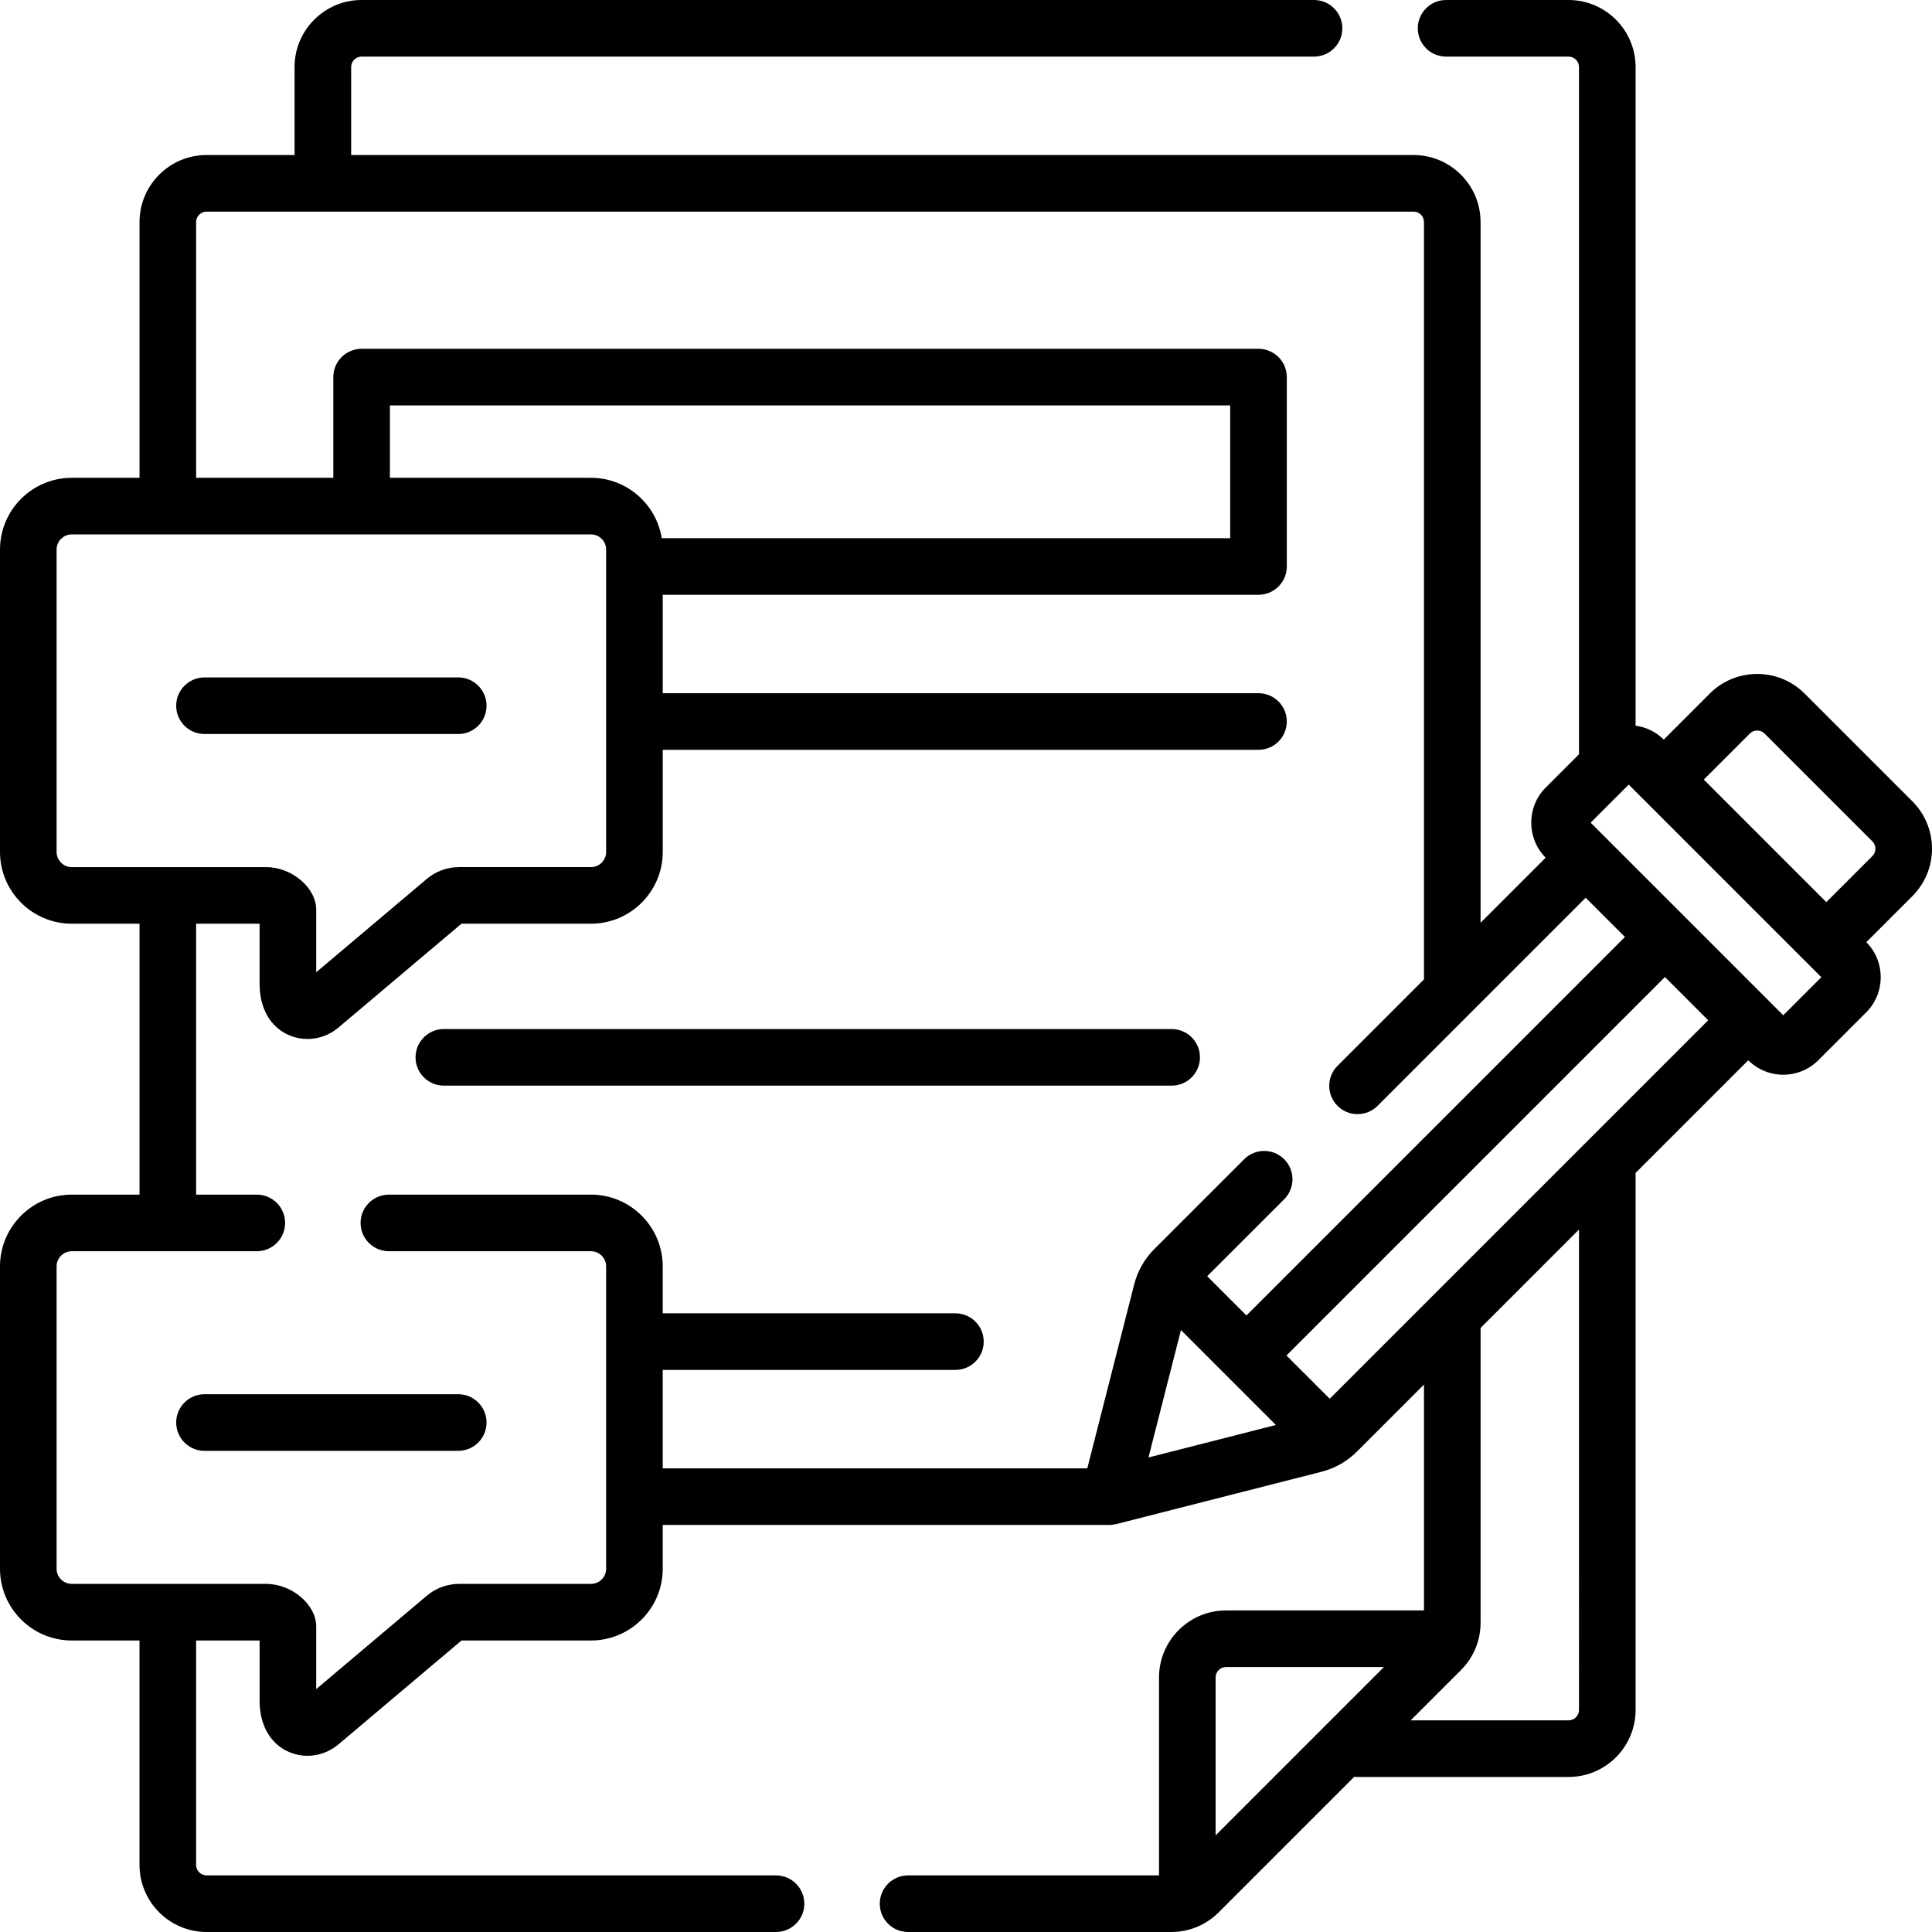
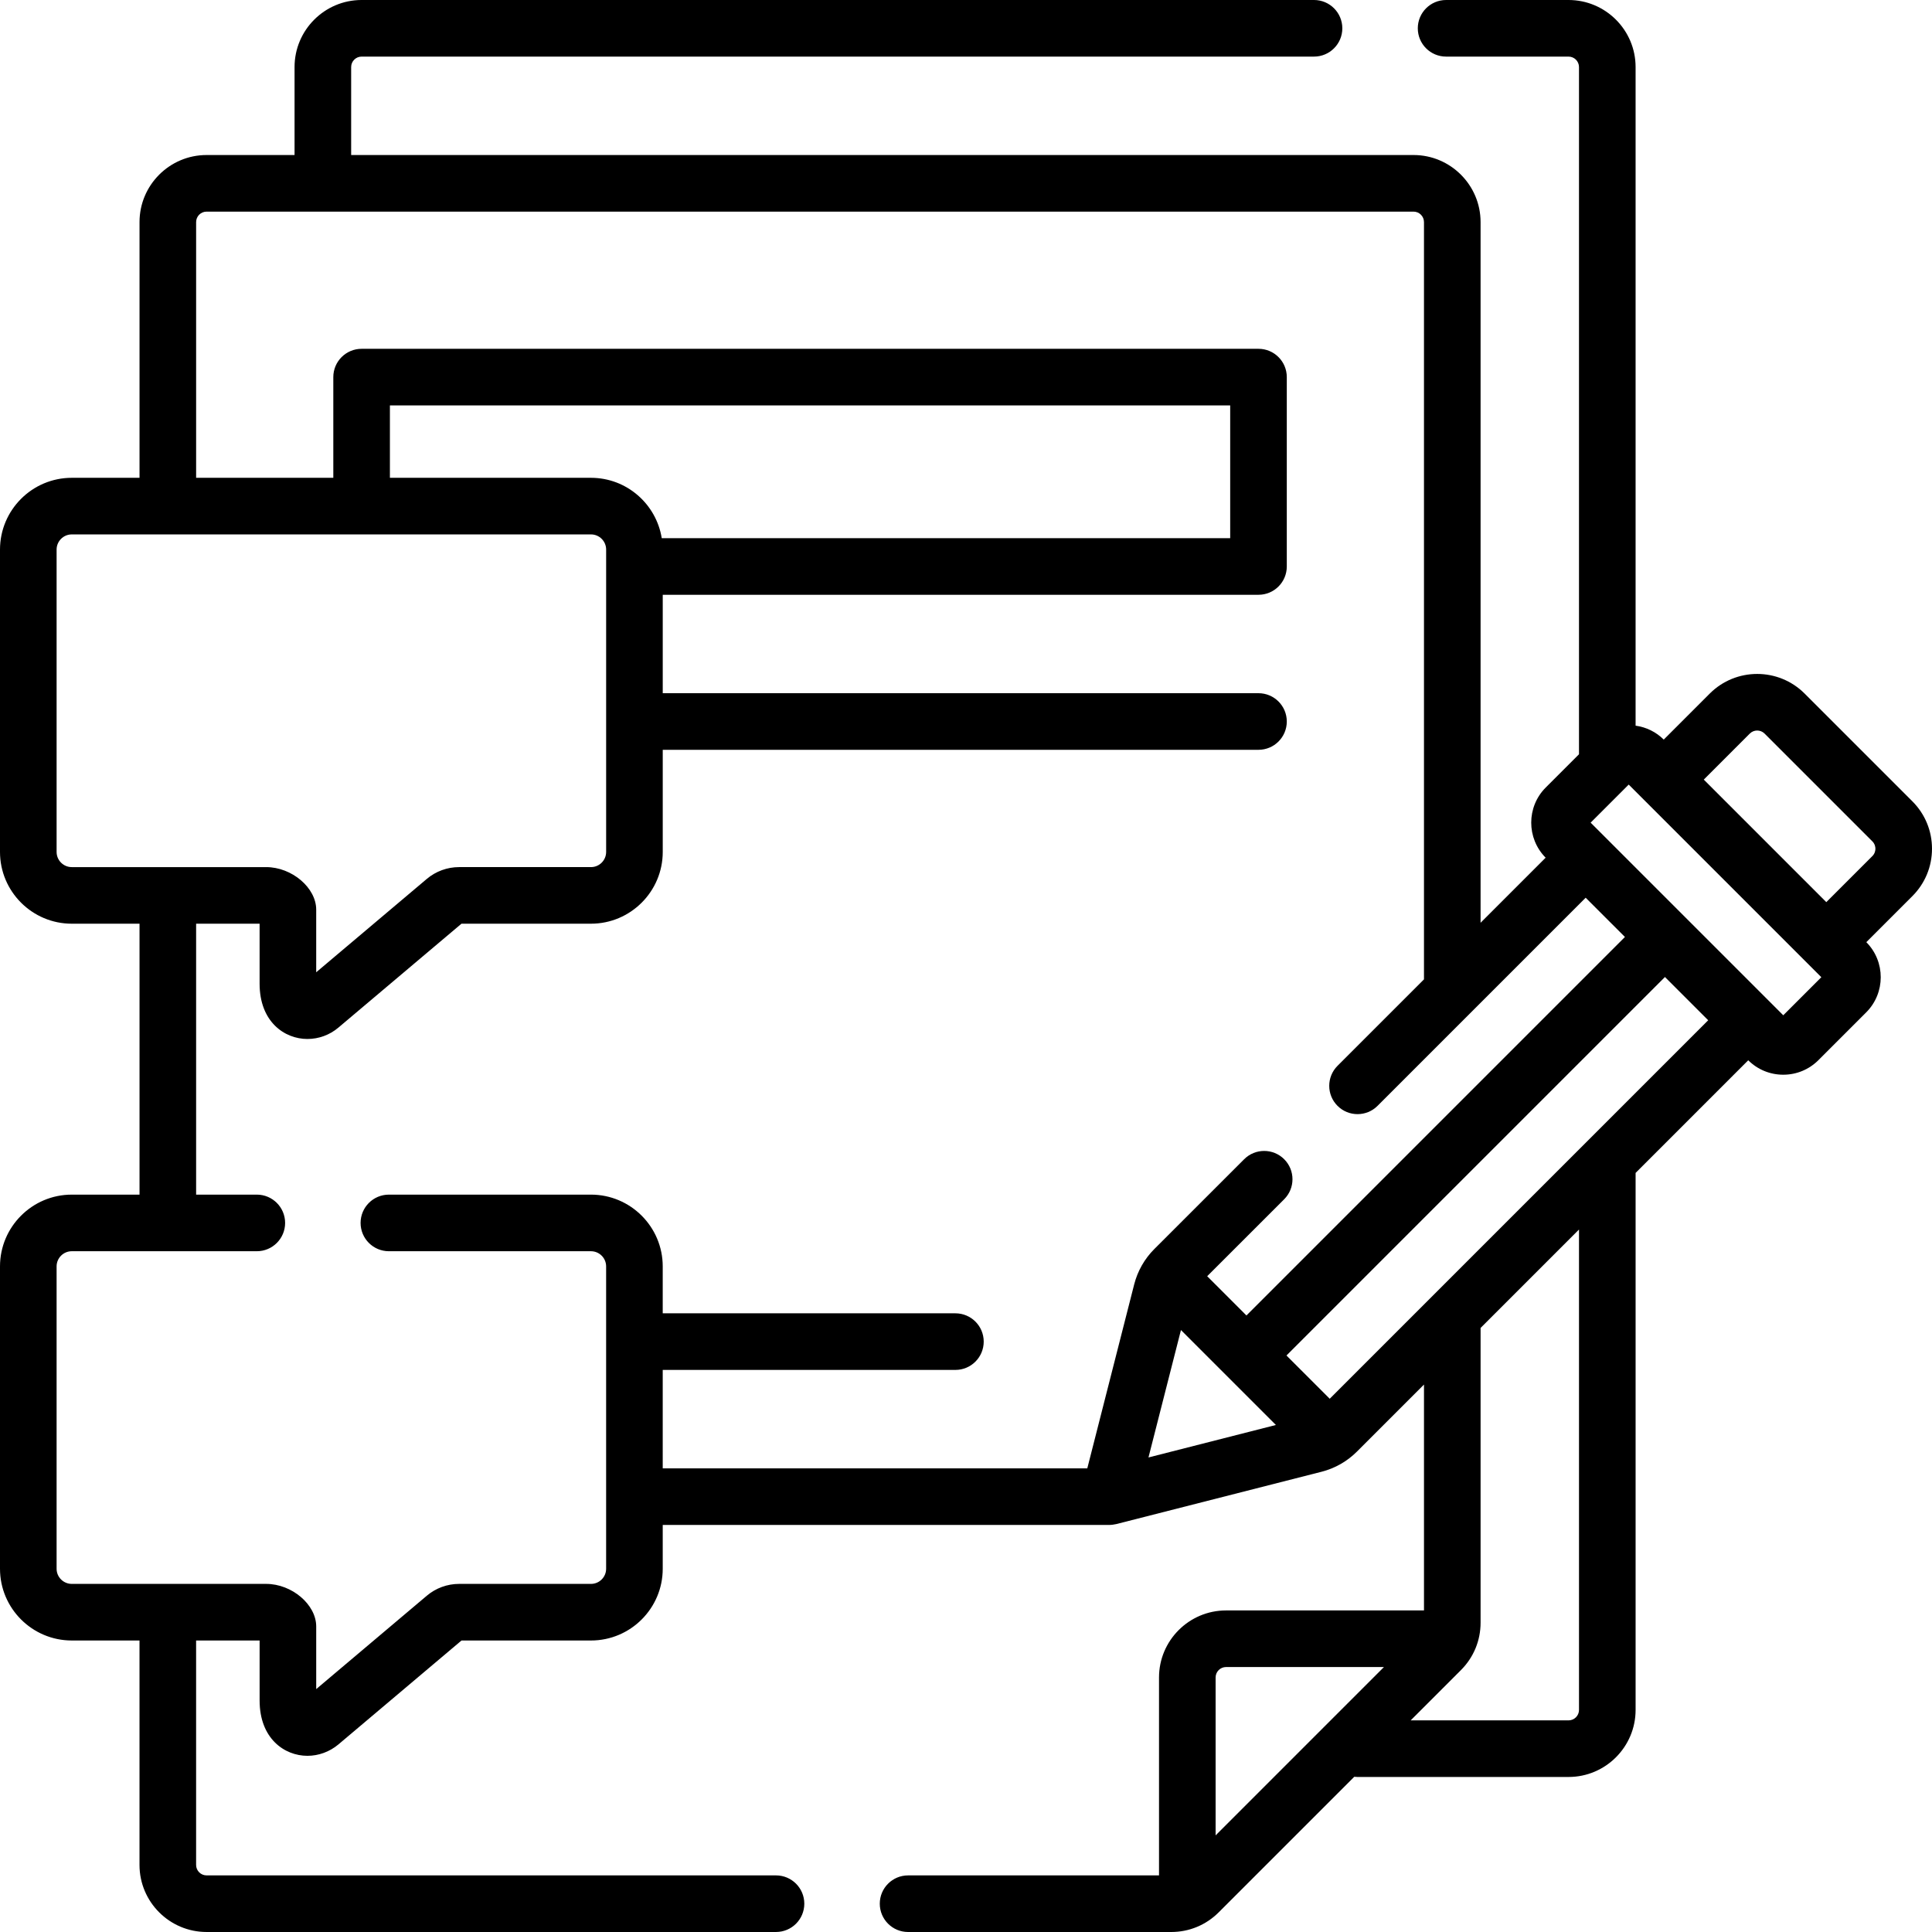
<svg xmlns="http://www.w3.org/2000/svg" id="Capa_1" height="512" viewBox="0 0 512 512" width="512">
  <g>
    <path d="m512 224.921c0-4.747-1.849-9.21-5.205-12.566l-28.556-28.556c-6.928-6.927-18.202-6.929-25.132 0l-12.198 12.198c-2.048-2.033-4.648-3.3-7.459-3.688v-174.539c0-9.798-7.972-17.77-17.77-17.77h-32.45c-4.142 0-7.5 3.357-7.5 7.5s3.358 7.5 7.5 7.5h32.45c1.527 0 2.77 1.242 2.77 2.77v182.115l-8.806 8.806c-5.128 5.129-5.137 13.466-.031 18.609l-17.245 17.245v-185.691c0-9.799-7.972-17.771-17.771-17.771h-281.537v-23.313c0-1.527 1.243-2.77 2.77-2.77h252.4c4.142 0 7.5-3.357 7.5-7.5s-3.358-7.5-7.5-7.5h-252.4c-9.798 0-17.77 7.972-17.77 17.77v23.314h-23.314c-9.799 0-17.771 7.972-17.771 17.771v67.771h-17.956c-10.487-.001-19.019 8.53-19.019 19.018v80.129c0 10.487 8.532 19.02 19.019 19.02h17.956v71.798h-17.955c-10.488-.001-19.02 8.531-19.02 19.019v80.13c0 10.482 8.532 19.01 19.02 19.01h17.95v59.48c0 9.798 7.976 17.77 17.78 17.77h150.9c4.142 0 7.5-3.357 7.5-7.5s-3.358-7.5-7.5-7.5h-150.9c-1.533 0-2.78-1.242-2.78-2.77v-59.48h16.83v15.9c0 10.072 6.568 14.659 12.67 14.659 2.952 0 5.839-1.047 8.178-2.989l32.656-27.57h34.306c10.488 0 19.02-8.527 19.02-19.01v-11.613h118.281c.645 0 1.284-.092 1.912-.229l54.413-13.871c3.536-.902 6.768-2.743 9.348-5.322l17.787-17.787v59.864h-52.45c-9.799 0-17.771 7.972-17.771 17.771v52.447h-66.5c-4.142 0-7.5 3.357-7.5 7.5s3.358 7.5 7.5 7.5h69.74c4.75 0 9.215-1.849 12.573-5.206l35.925-35.926c.272.03.547.048.827.048h55.965c9.799 0 17.771-7.972 17.771-17.771v-142.31l29.849-29.849c2.485 2.466 5.779 3.826 9.282 3.826 3.521 0 6.832-1.372 9.321-3.861l12.66-12.66c5.127-5.128 5.136-13.462.033-18.606l12.198-12.198c3.358-3.357 5.206-7.82 5.206-12.566zm-497 .851v-80.129c0-2.216 1.803-4.019 4.019-4.019h137.595c2.216 0 4.019 1.803 4.019 4.019v80.129c0 2.217-1.803 4.02-4.019 4.02h-34.954c-3.127 0-6.166 1.111-8.553 3.127l-29.31 24.742v-16.592c0-5.797-6.444-11.277-13.259-11.277h-51.519c-2.216 0-4.019-1.803-4.019-4.02zm160.37-83.147c-1.454-9.054-9.298-16-18.756-16h-53.284v-19.187h222.684v35.187zm.26 220.418h77.565c4.142 0 7.5-3.357 7.5-7.5s-3.358-7.5-7.5-7.5h-77.565v-12.433c0-10.488-8.532-19.021-19.02-19.021h-53.55c-4.142 0-7.5 3.357-7.5 7.5s3.358 7.5 7.5 7.5h53.55c2.217 0 4.02 1.804 4.02 4.021v80.13c0 2.211-1.803 4.01-4.02 4.01h-34.95c-3.124 0-6.161 1.112-8.548 3.13l-29.312 24.748v-16.598c0-5.798-6.444-11.28-13.26-11.28h-51.52c-2.217 0-4.02-1.799-4.02-4.01v-80.13c0-2.217 1.803-4.021 4.02-4.021h49.04c4.142 0 7.5-3.357 7.5-7.5s-3.358-7.5-7.5-7.5h-16.085v-71.798h16.822v15.896c0 10.069 6.569 14.655 12.673 14.655 2.988 0 5.891-1.062 8.175-2.989l32.651-27.562h34.318c10.487 0 19.019-8.532 19.019-19.02v-27.064h157.88c4.142 0 7.5-3.357 7.5-7.5s-3.358-7.5-7.5-7.5h-157.88v-26.083h157.88c4.142 0 7.5-3.357 7.5-7.5v-50.186c0-4.143-3.358-7.5-7.5-7.5h-237.683c-4.142 0-7.5 3.357-7.5 7.5v26.687h-36.355v-67.771c0-1.527 1.243-2.771 2.771-2.771h319.852c1.528 0 2.771 1.243 2.771 2.771v200.69l-22.912 22.911c-2.929 2.93-2.929 7.678 0 10.607 1.464 1.464 3.384 2.196 5.303 2.196s3.839-.732 5.303-2.196l55.156-55.155 10.404 10.403-100.303 100.305-10.403-10.403 20.405-20.397c2.93-2.929 2.931-7.678.002-10.607-2.928-2.929-7.677-2.929-10.606-.002l-23.82 23.812c-2.578 2.577-4.419 5.809-5.325 9.351l-12.429 48.76h-112.514zm137.336-10.568 25.159 25.16-33.767 8.608zm39.423 18.209-11.463-11.463 100.303-100.303 11.462 11.462zm-30.24 115.711v-41.843c0-1.527 1.243-2.771 2.771-2.771h41.842zm96.303-33.249c0 1.527-1.243 2.771-2.771 2.771h-41.841l13.322-13.322c3.358-3.357 5.208-7.819 5.208-12.563v-78.113l26.082-26.082zm54.131-184.087-51.047-51.047 10.09-10.089 51.047 51.046zm23.605-42.179-12.196 12.196-32.474-32.473 12.196-12.196c1.08-1.081 2.839-1.08 3.919 0l28.556 28.556c.706.706.812 1.53.812 1.959s-.106 1.252-.813 1.958z" />
-     <path d="m318.004 280.208c0-4.143-3.358-7.5-7.5-7.5h-192.88c-4.142 0-7.5 3.357-7.5 7.5s3.358 7.5 7.5 7.5h192.88c4.142 0 7.5-3.357 7.5-7.5z" />
-     <path d="m128.94 187.022c0-4.143-3.358-7.5-7.5-7.5h-67.247c-4.142 0-7.5 3.357-7.5 7.5s3.358 7.5 7.5 7.5h67.248c4.142 0 7.499-3.357 7.499-7.5z" />
-     <path d="m46.693 376.985c0 4.143 3.358 7.5 7.5 7.5h67.248c4.142 0 7.5-3.357 7.5-7.5s-3.358-7.5-7.5-7.5h-67.248c-4.142 0-7.5 3.358-7.5 7.5z" />
  </g>
</svg>